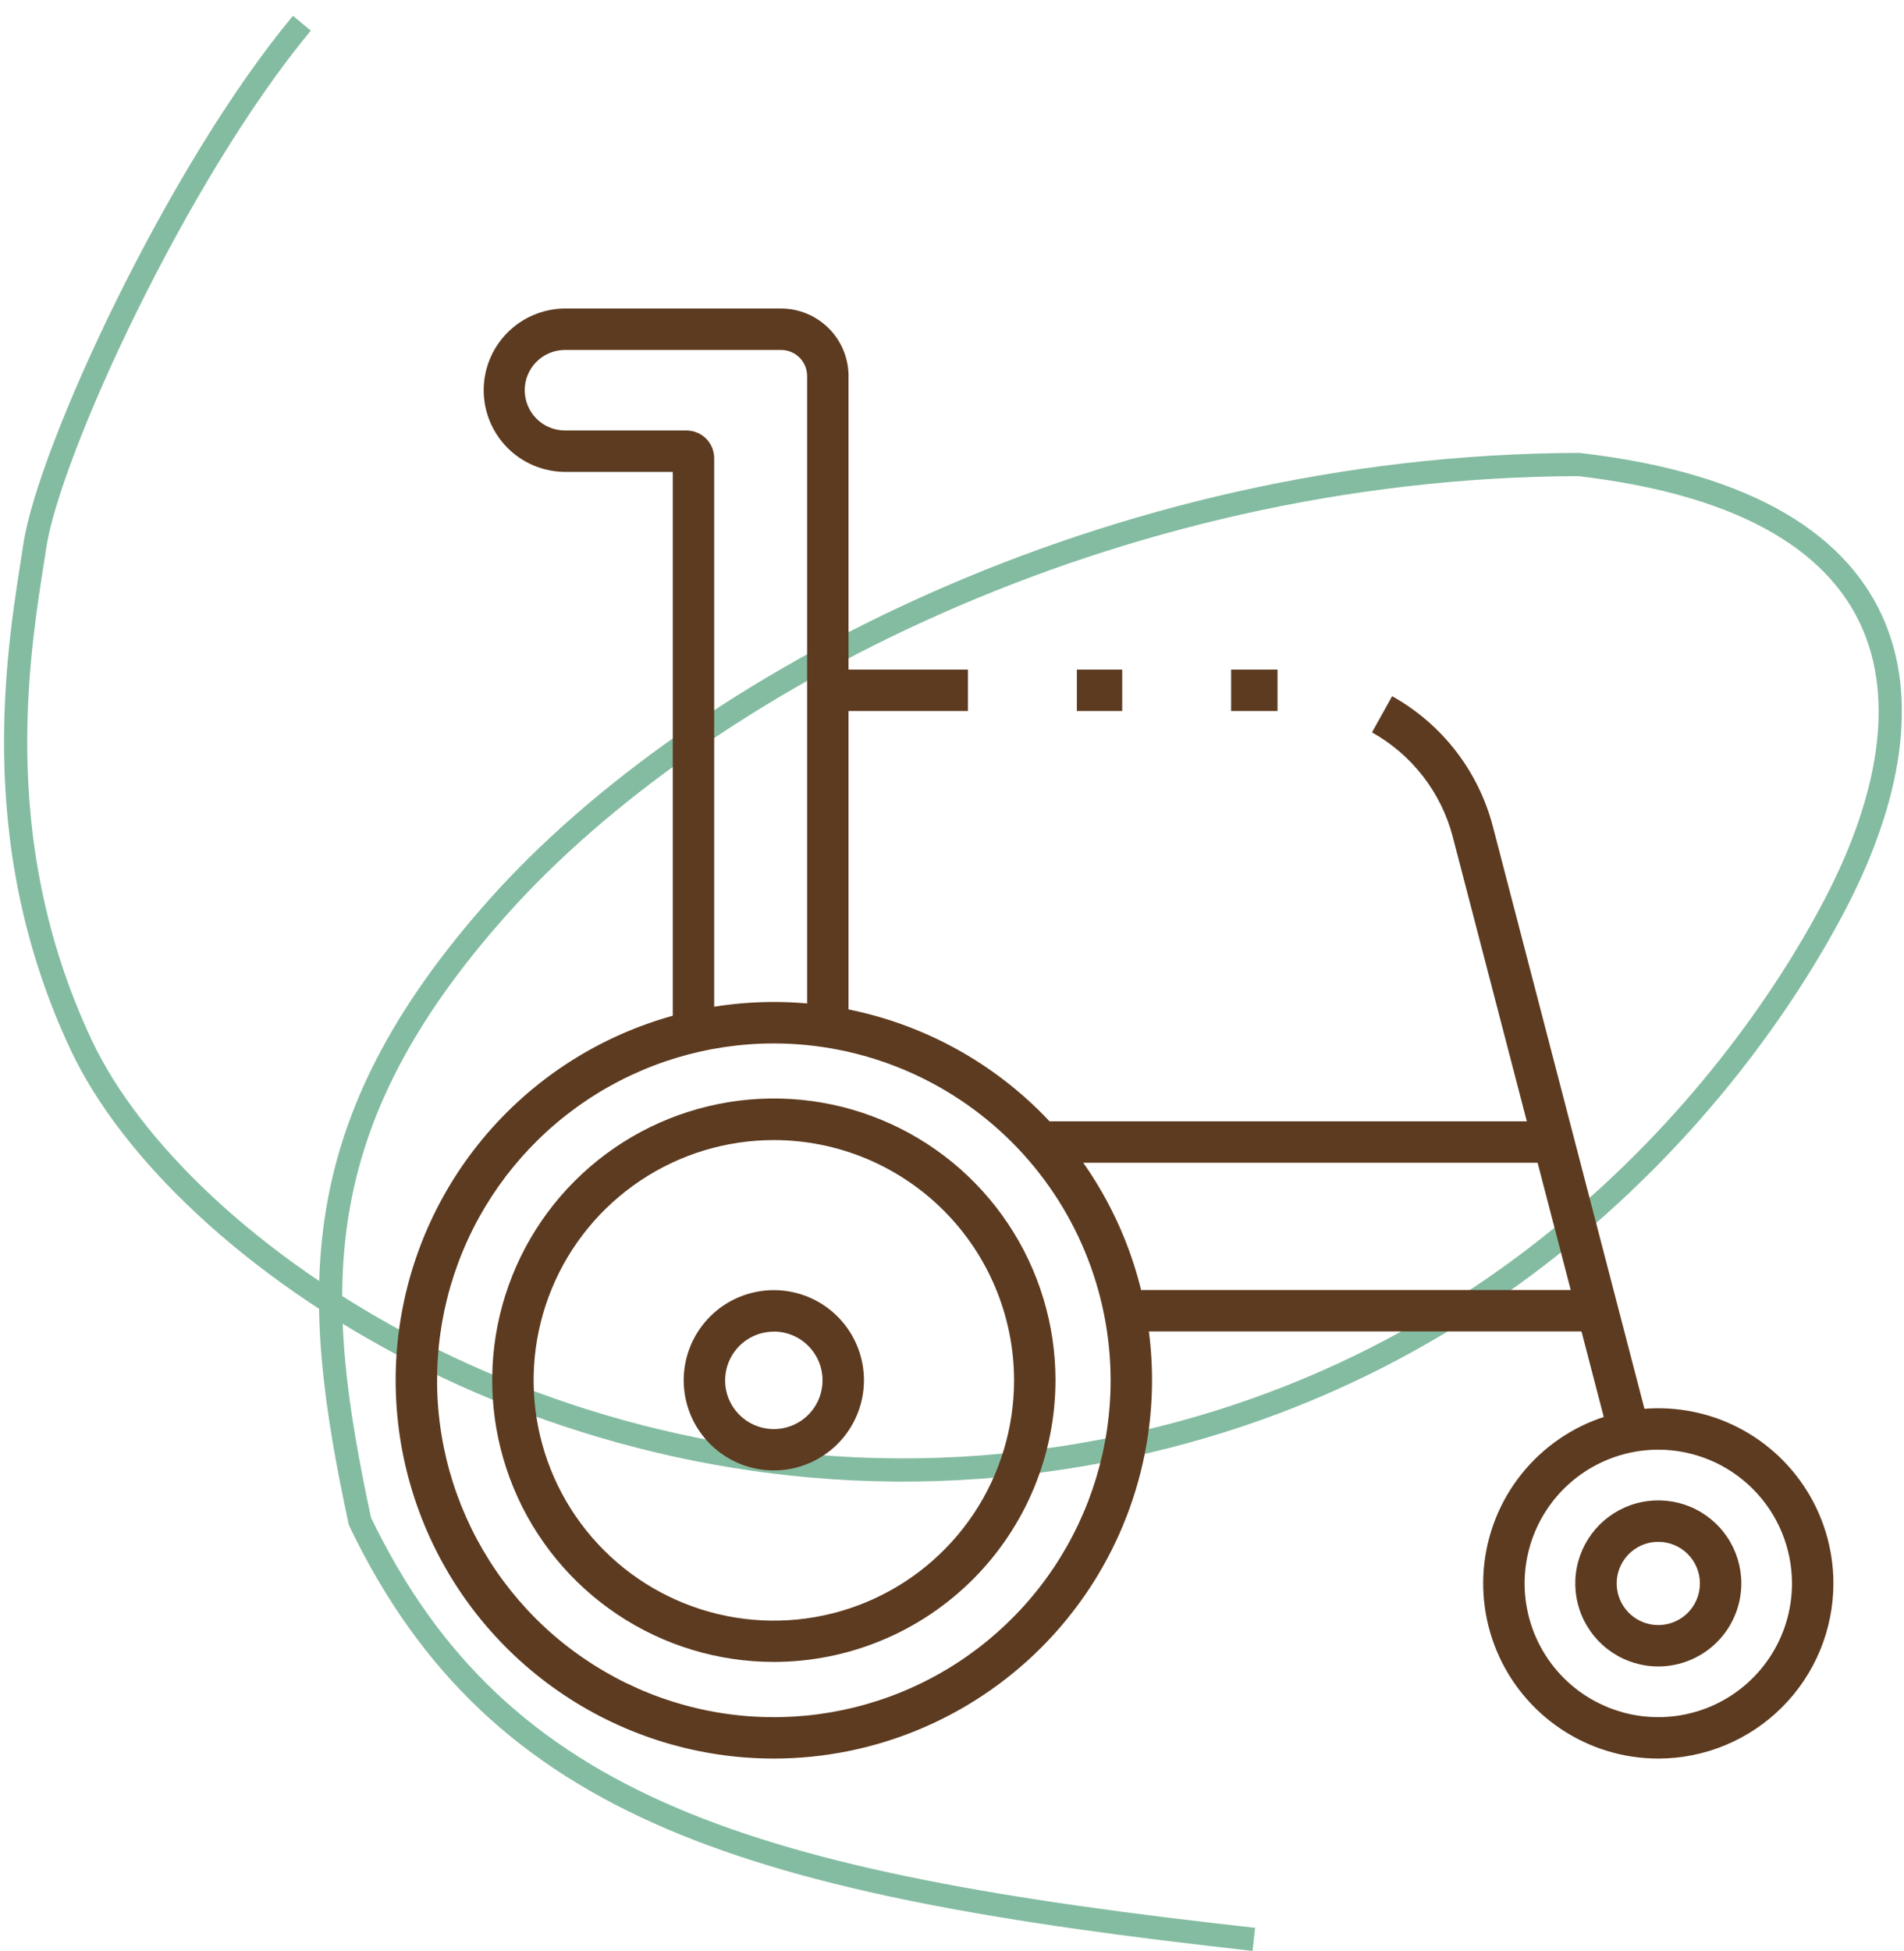
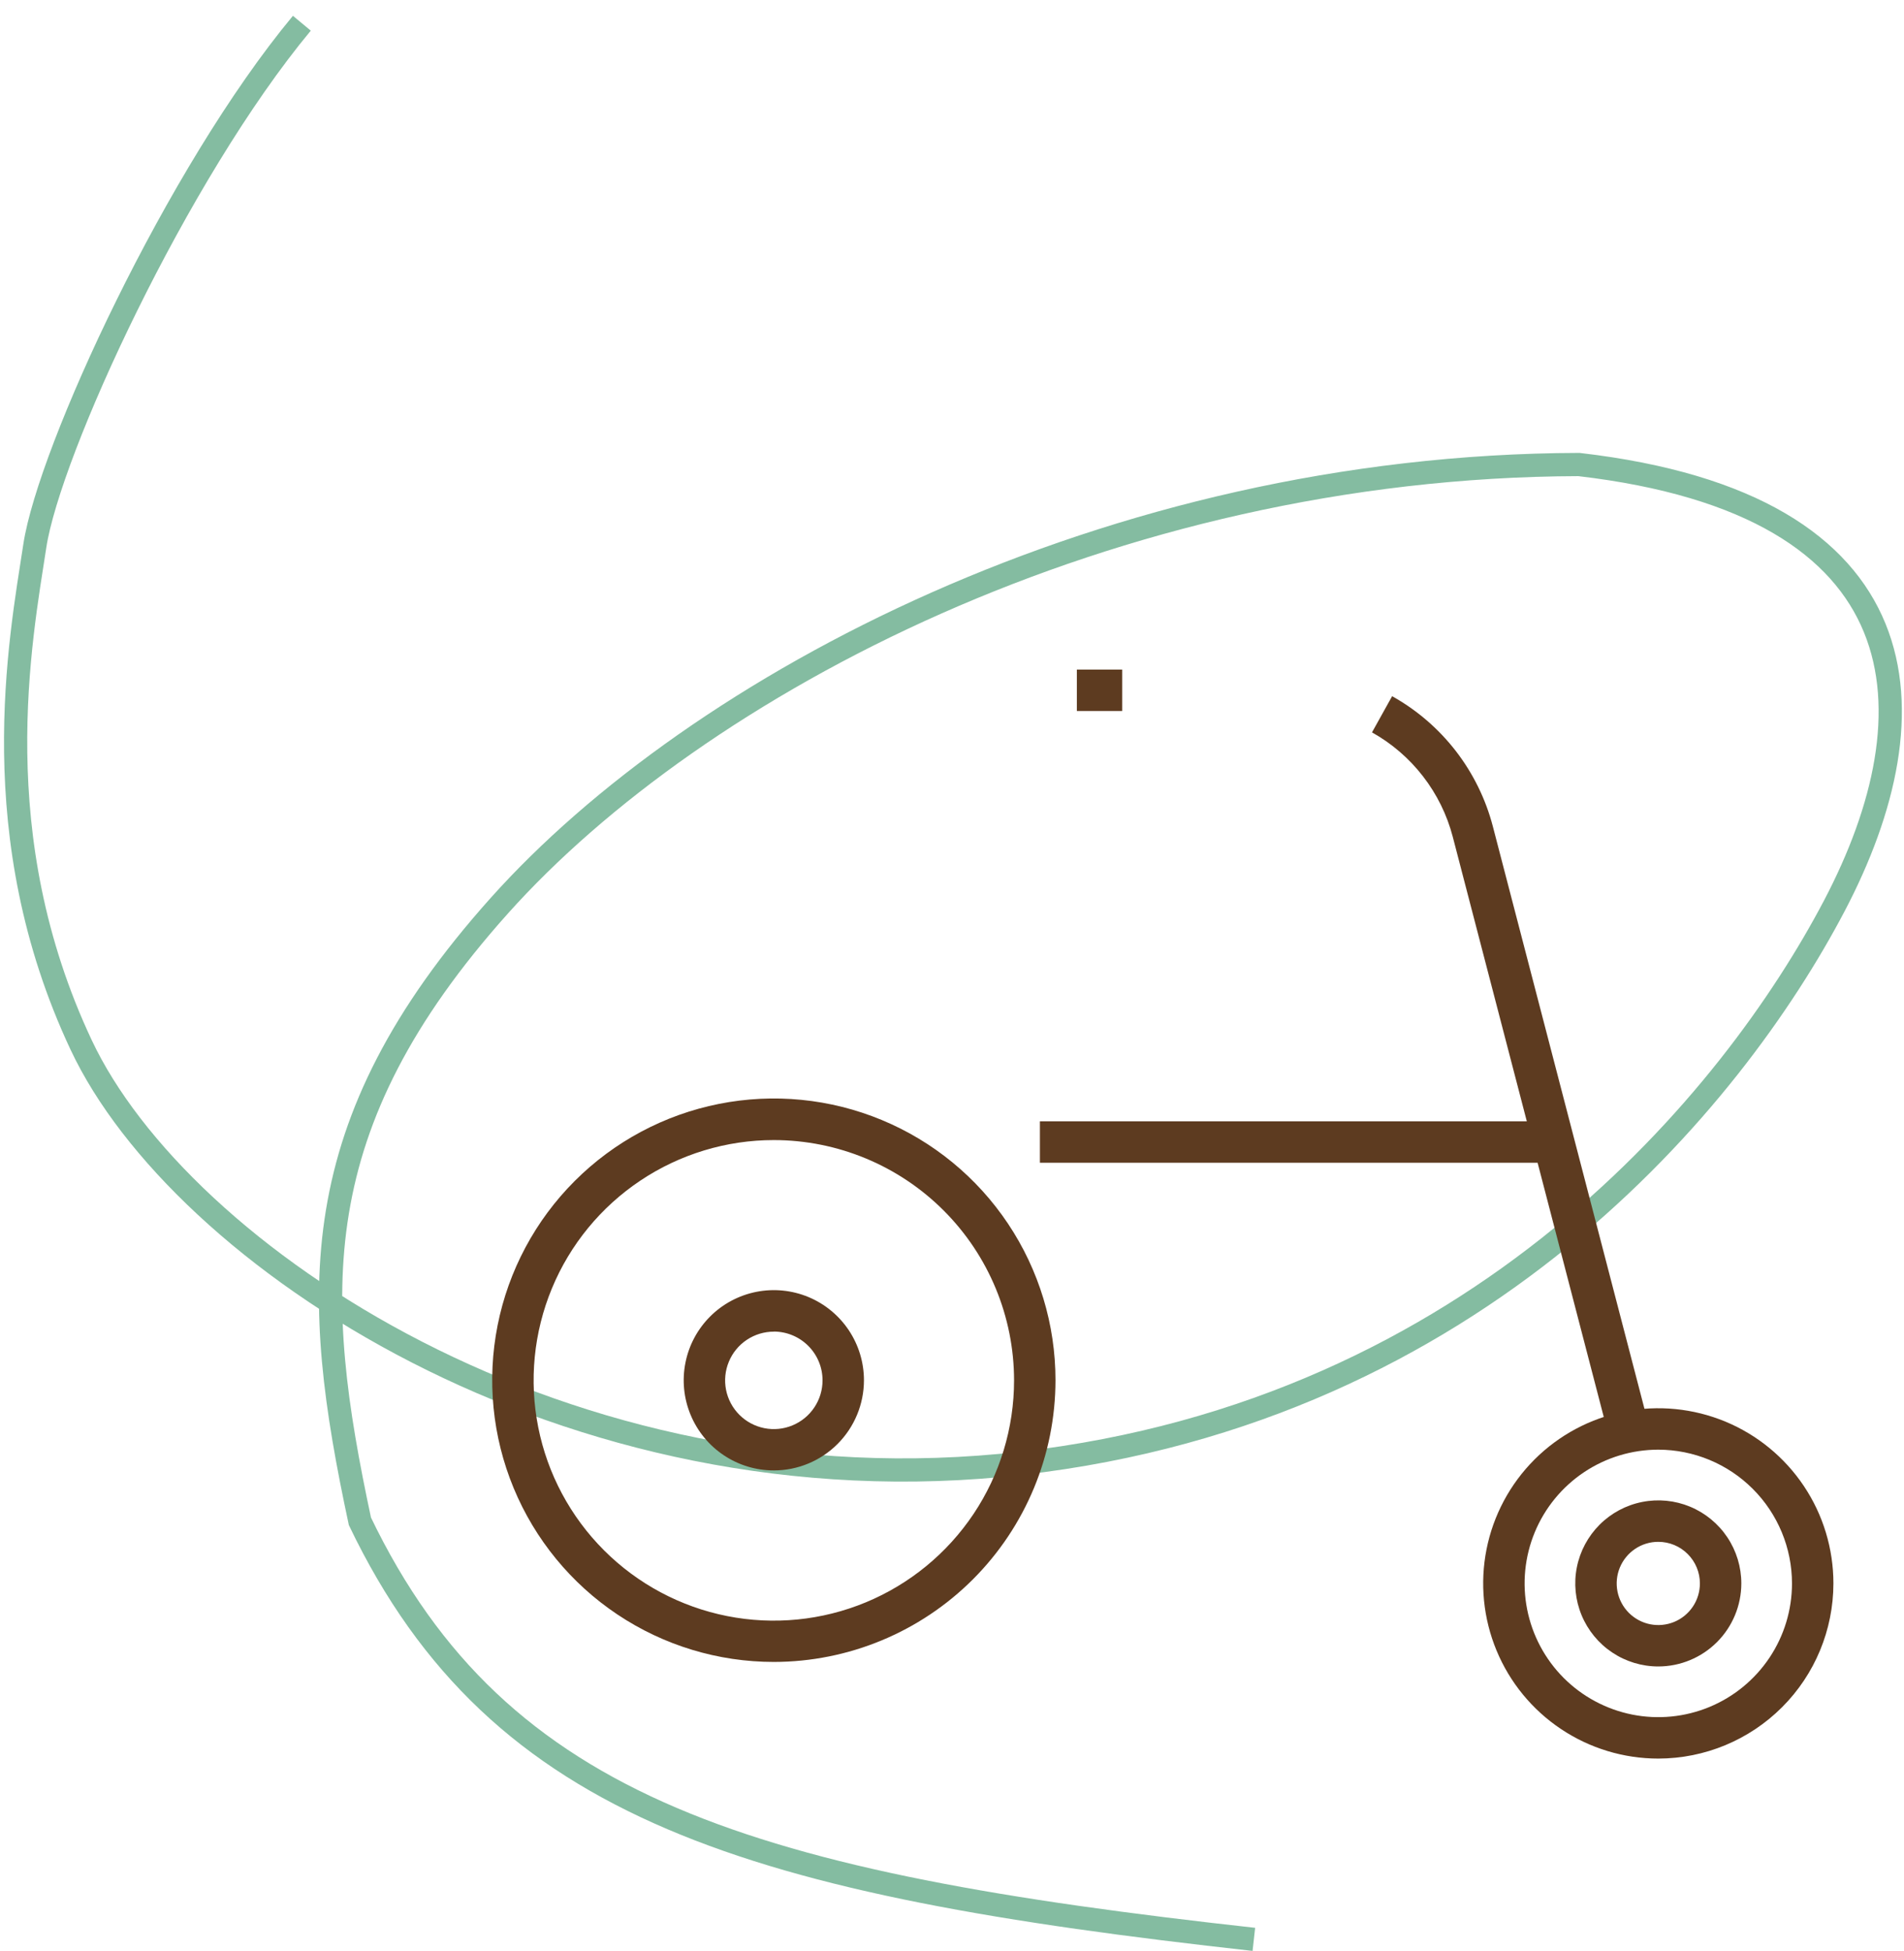
<svg xmlns="http://www.w3.org/2000/svg" width="82" height="84" viewBox="0 0 82 84" fill="none">
  <path d="M54 83.5C32.49 81.117 21.5 78 15.5 65.5C13.42 55.779 13 48.5 21.5 39C30 29.5 47.745 20.056 68 20C82.933 21.733 83.366 30.689 79 39C74.634 47.312 63.658 60.75 44 63C24.341 65.25 7.74 54.007 3.5 45C-0.74 35.993 0.875 27.588 1.5 23.5C2.126 19.412 7.616 7.483 13 1" stroke="#15804B" stroke-opacity="0.52" />
-   <path d="M30.758 44.429H28.974V20.318H24.293C23.37 20.303 22.489 19.926 21.842 19.268C21.194 18.61 20.831 17.724 20.831 16.801C20.831 15.878 21.194 14.992 21.842 14.334C22.489 13.675 23.37 13.299 24.293 13.284H33.641C34.41 13.285 35.148 13.591 35.692 14.136C36.237 14.68 36.543 15.418 36.544 16.188V44.221H34.76V16.188C34.76 15.891 34.642 15.606 34.432 15.396C34.222 15.186 33.938 15.068 33.641 15.068H24.293C23.84 15.078 23.409 15.265 23.092 15.589C22.776 15.913 22.598 16.348 22.598 16.801C22.598 17.254 22.776 17.689 23.092 18.013C23.409 18.337 23.84 18.524 24.293 18.534H29.566C29.882 18.535 30.185 18.661 30.408 18.884C30.632 19.108 30.758 19.411 30.758 19.727V44.429Z" fill="#5D3B20" />
-   <path d="M33.328 75.716C30.106 75.716 26.957 74.761 24.279 72.971C21.6 71.181 19.512 68.638 18.28 65.662C17.047 62.685 16.724 59.41 17.353 56.251C17.981 53.091 19.532 50.189 21.81 47.911C24.088 45.633 26.99 44.082 30.15 43.454C33.309 42.825 36.584 43.148 39.561 44.381C42.537 45.613 45.081 47.701 46.87 50.38C48.66 53.058 49.615 56.207 49.615 59.428C49.611 63.747 47.893 67.887 44.84 70.941C41.786 73.994 37.646 75.712 33.328 75.716ZM33.328 44.925C30.459 44.925 27.655 45.776 25.27 47.37C22.884 48.964 21.025 51.229 19.927 53.879C18.83 56.529 18.543 59.446 19.102 62.259C19.662 65.073 21.044 67.657 23.072 69.686C25.101 71.714 27.685 73.095 30.498 73.655C33.312 74.214 36.228 73.927 38.879 72.829C41.529 71.731 43.794 69.872 45.388 67.487C46.981 65.101 47.832 62.297 47.831 59.428C47.827 55.583 46.298 51.897 43.579 49.178C40.859 46.459 37.173 44.929 33.328 44.925Z" fill="#5D3B20" />
  <path d="M33.328 71.555C30.928 71.555 28.583 70.844 26.589 69.511C24.594 68.178 23.039 66.284 22.121 64.068C21.203 61.851 20.963 59.412 21.431 57.059C21.899 54.706 23.054 52.545 24.75 50.849C26.447 49.152 28.608 47.997 30.961 47.529C33.314 47.061 35.753 47.301 37.969 48.219C40.186 49.137 42.08 50.692 43.413 52.687C44.746 54.682 45.457 57.027 45.457 59.426C45.454 62.642 44.175 65.725 41.901 67.999C39.627 70.273 36.544 71.552 33.328 71.555ZM33.328 49.086C31.281 49.086 29.281 49.693 27.58 50.83C25.878 51.967 24.552 53.582 23.769 55.473C22.986 57.363 22.781 59.444 23.18 61.45C23.579 63.457 24.565 65.301 26.012 66.748C27.459 68.195 29.302 69.18 31.309 69.579C33.316 69.978 35.396 69.773 37.287 68.99C39.177 68.207 40.793 66.881 41.93 65.18C43.067 63.478 43.673 61.478 43.673 59.432C43.671 56.689 42.581 54.058 40.641 52.119C38.701 50.179 36.071 49.088 33.328 49.086Z" fill="#5D3B20" />
  <path d="M33.328 63.31C32.56 63.31 31.809 63.083 31.171 62.656C30.532 62.23 30.035 61.624 29.741 60.914C29.447 60.205 29.37 59.425 29.52 58.672C29.669 57.919 30.039 57.227 30.582 56.684C31.124 56.141 31.816 55.772 32.569 55.622C33.322 55.472 34.102 55.549 34.812 55.842C35.521 56.136 36.127 56.634 36.554 57.272C36.98 57.91 37.208 58.661 37.208 59.428C37.207 60.457 36.798 61.444 36.07 62.172C35.343 62.899 34.356 63.309 33.328 63.31ZM33.328 57.334C32.912 57.334 32.507 57.457 32.161 57.688C31.816 57.918 31.547 58.246 31.389 58.63C31.23 59.013 31.188 59.435 31.269 59.842C31.35 60.249 31.55 60.623 31.844 60.916C32.138 61.21 32.512 61.409 32.919 61.49C33.326 61.571 33.748 61.529 34.132 61.369C34.515 61.21 34.842 60.941 35.072 60.595C35.303 60.25 35.425 59.844 35.424 59.428C35.424 58.873 35.203 58.34 34.809 57.946C34.416 57.553 33.883 57.332 33.328 57.331V57.334Z" fill="#5D3B20" />
  <path d="M46.377 28.829H48.33V30.613H46.377V28.829Z" fill="#5D3B20" />
  <path d="M69.291 61.858L62.566 36.027C62.319 35.082 61.883 34.197 61.285 33.425C60.688 32.653 59.94 32.009 59.088 31.533L59.955 29.975C61.019 30.568 61.951 31.371 62.697 32.334C63.442 33.298 63.985 34.402 64.293 35.581L71.018 61.408L69.291 61.858Z" fill="#5D3B20" />
-   <path d="M53.021 28.829H55.019V30.613H53.021V28.829Z" fill="#5D3B20" />
-   <path d="M35.647 28.829H41.685V30.613H35.647V28.829Z" fill="#5D3B20" />
  <path d="M44.786 48.279H66.897V50.063H44.786V48.279Z" fill="#5D3B20" />
-   <path d="M48.416 55.542H68.794V57.325H48.416V55.542Z" fill="#5D3B20" />
  <path d="M71.419 75.716C69.927 75.716 68.469 75.274 67.229 74.445C65.989 73.617 65.022 72.439 64.451 71.061C63.88 69.683 63.73 68.166 64.021 66.704C64.312 65.24 65.03 63.897 66.085 62.842C67.14 61.787 68.484 61.069 69.947 60.777C71.41 60.486 72.926 60.636 74.304 61.206C75.682 61.777 76.86 62.744 77.689 63.984C78.518 65.224 78.96 66.683 78.96 68.174C78.958 70.174 78.163 72.091 76.749 73.504C75.335 74.918 73.419 75.714 71.419 75.716ZM71.419 62.416C70.28 62.416 69.167 62.754 68.22 63.386C67.273 64.019 66.535 64.918 66.099 65.97C65.663 67.022 65.549 68.18 65.771 69.297C65.993 70.414 66.541 71.44 67.346 72.246C68.152 73.051 69.178 73.599 70.295 73.822C71.412 74.044 72.569 73.93 73.622 73.494C74.674 73.058 75.573 72.32 76.206 71.373C76.839 70.427 77.176 69.313 77.176 68.174C77.175 66.648 76.568 65.184 75.488 64.105C74.409 63.025 72.946 62.418 71.419 62.416Z" fill="#5D3B20" />
  <path d="M71.419 71.75C70.712 71.75 70.021 71.541 69.433 71.148C68.844 70.755 68.386 70.197 68.115 69.543C67.844 68.89 67.773 68.171 67.911 67.478C68.049 66.784 68.39 66.147 68.89 65.647C69.39 65.146 70.027 64.806 70.721 64.668C71.414 64.53 72.133 64.6 72.787 64.871C73.44 65.142 73.998 65.6 74.391 66.188C74.784 66.776 74.994 67.467 74.994 68.174C74.993 69.122 74.616 70.031 73.946 70.701C73.276 71.371 72.367 71.749 71.419 71.75ZM71.419 66.384C71.065 66.383 70.718 66.488 70.424 66.685C70.129 66.882 69.899 67.162 69.763 67.489C69.627 67.817 69.592 68.177 69.661 68.525C69.73 68.872 69.901 69.192 70.151 69.442C70.402 69.693 70.721 69.864 71.069 69.933C71.417 70.002 71.777 69.966 72.105 69.831C72.432 69.695 72.712 69.465 72.909 69.17C73.105 68.876 73.21 68.529 73.21 68.174C73.21 67.7 73.021 67.245 72.685 66.909C72.349 66.573 71.894 66.384 71.419 66.384Z" fill="#5D3B20" />
</svg>